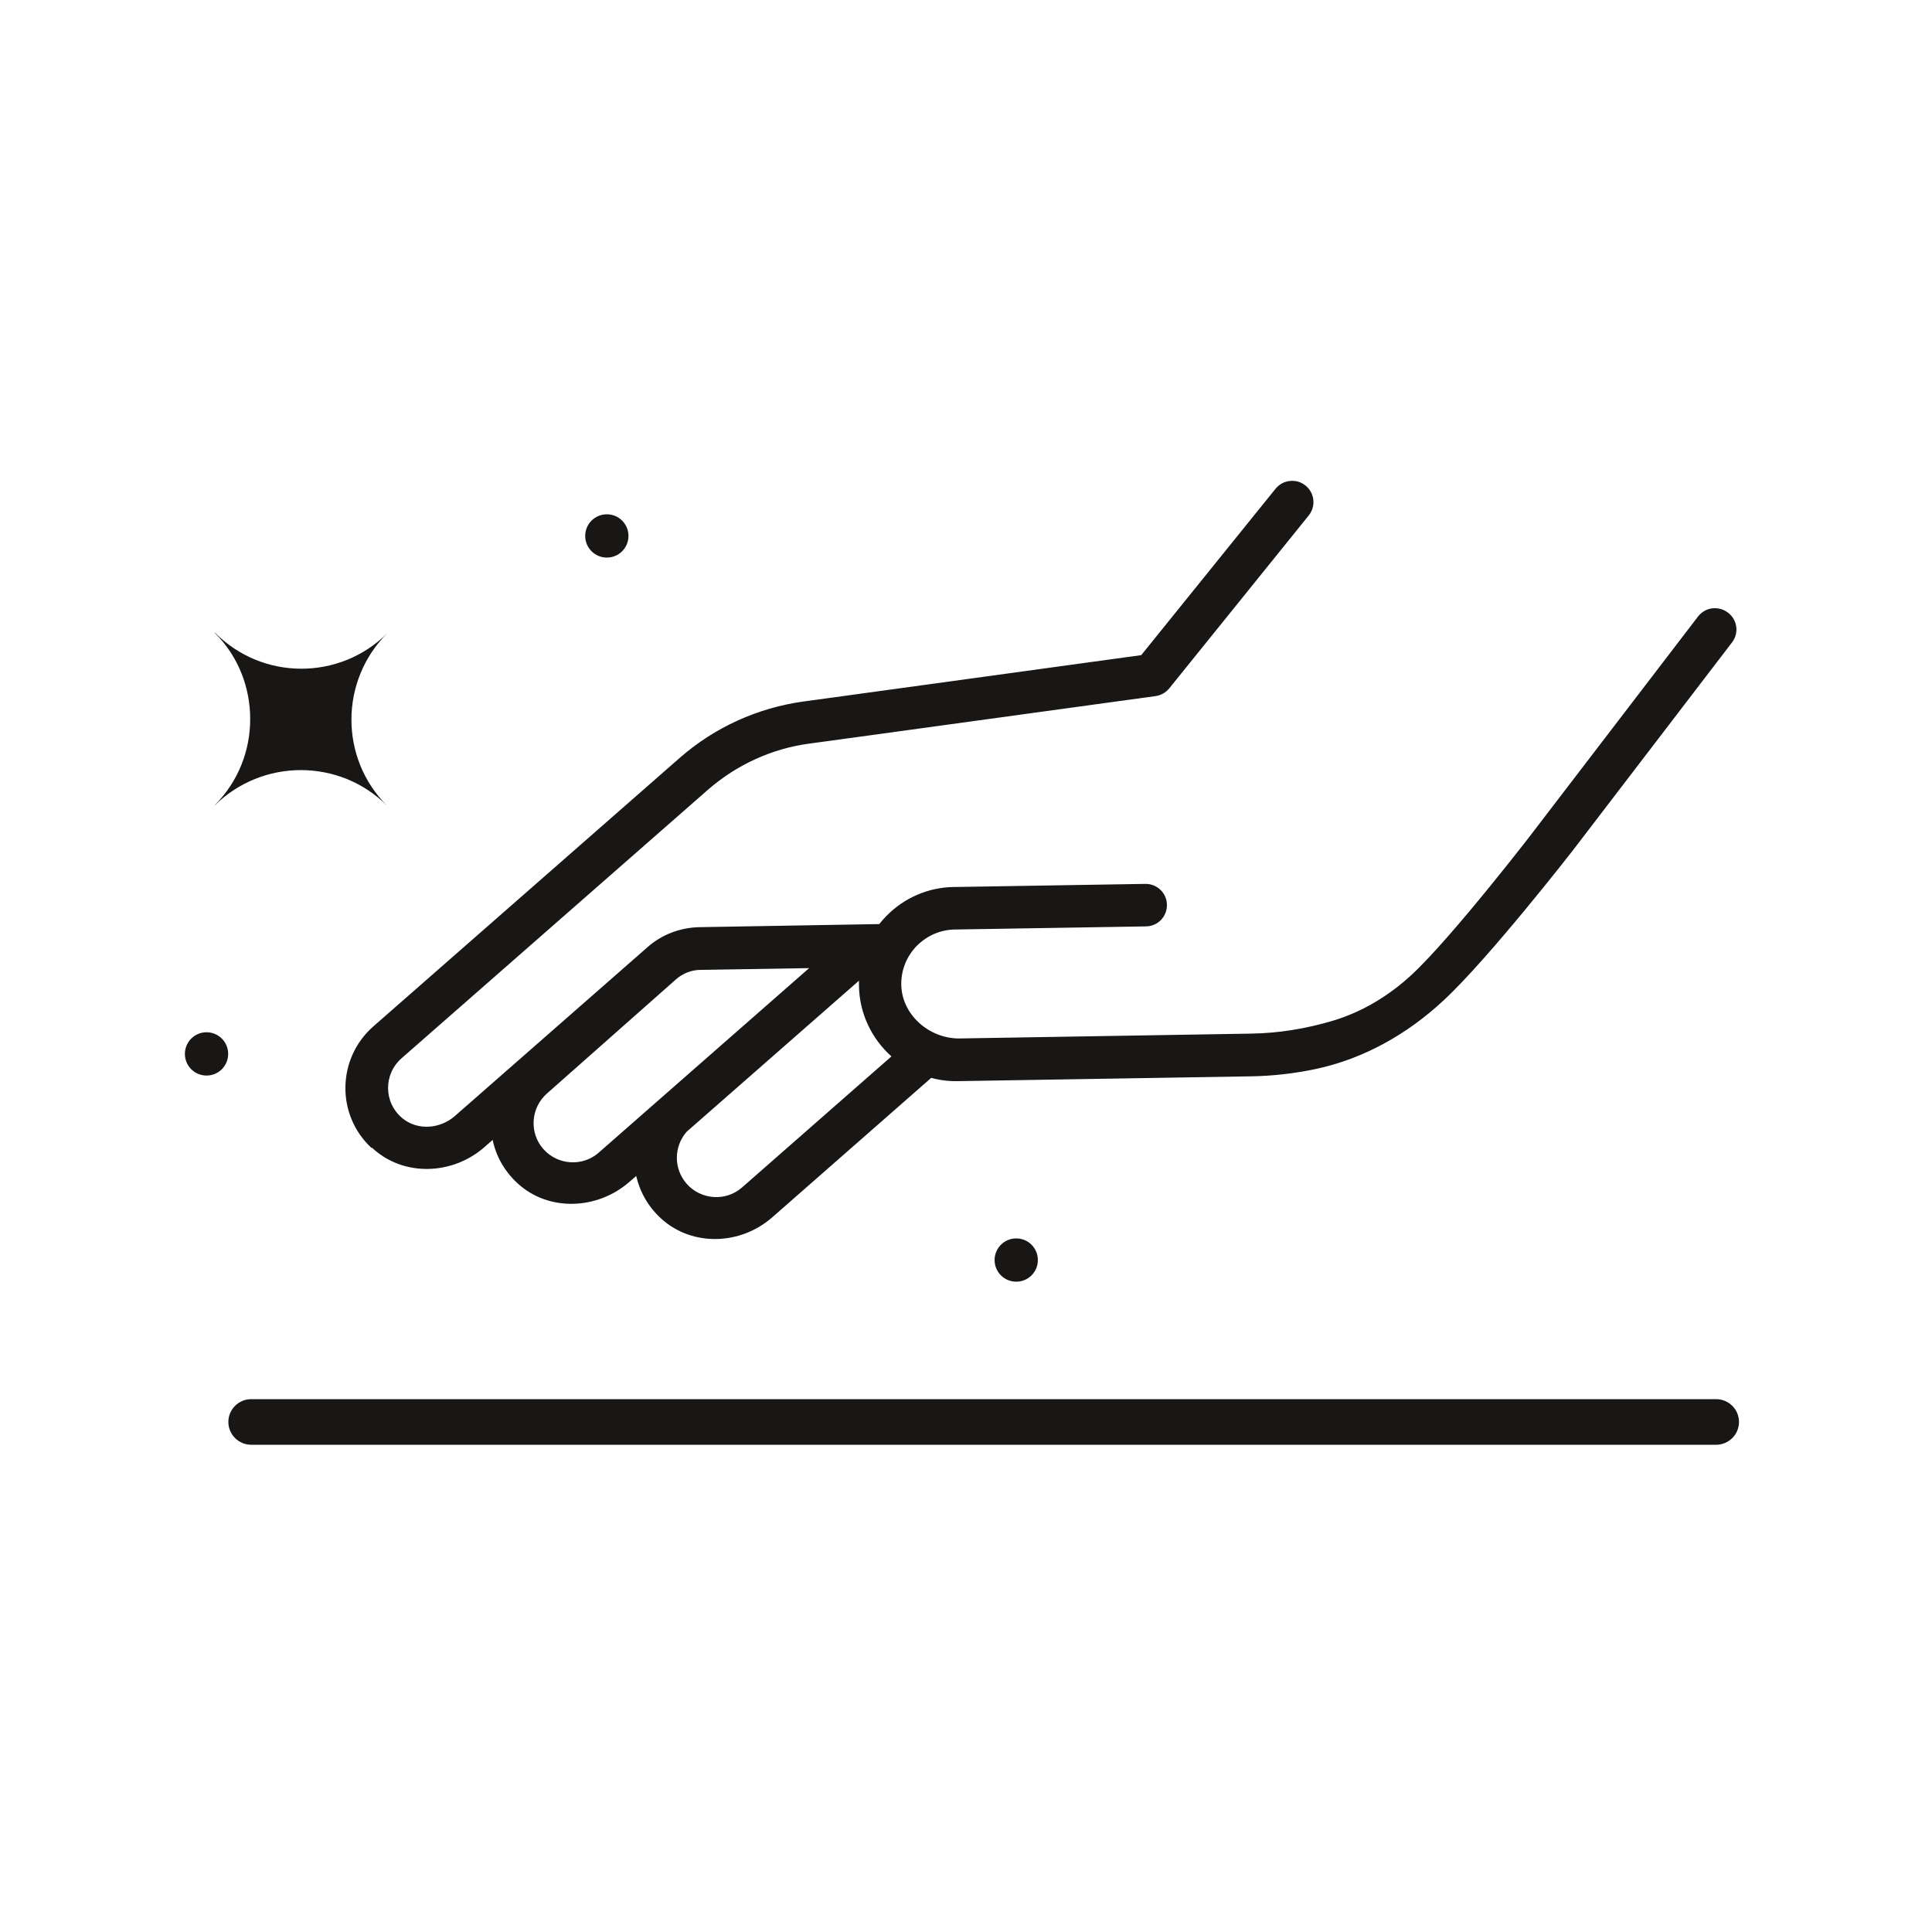
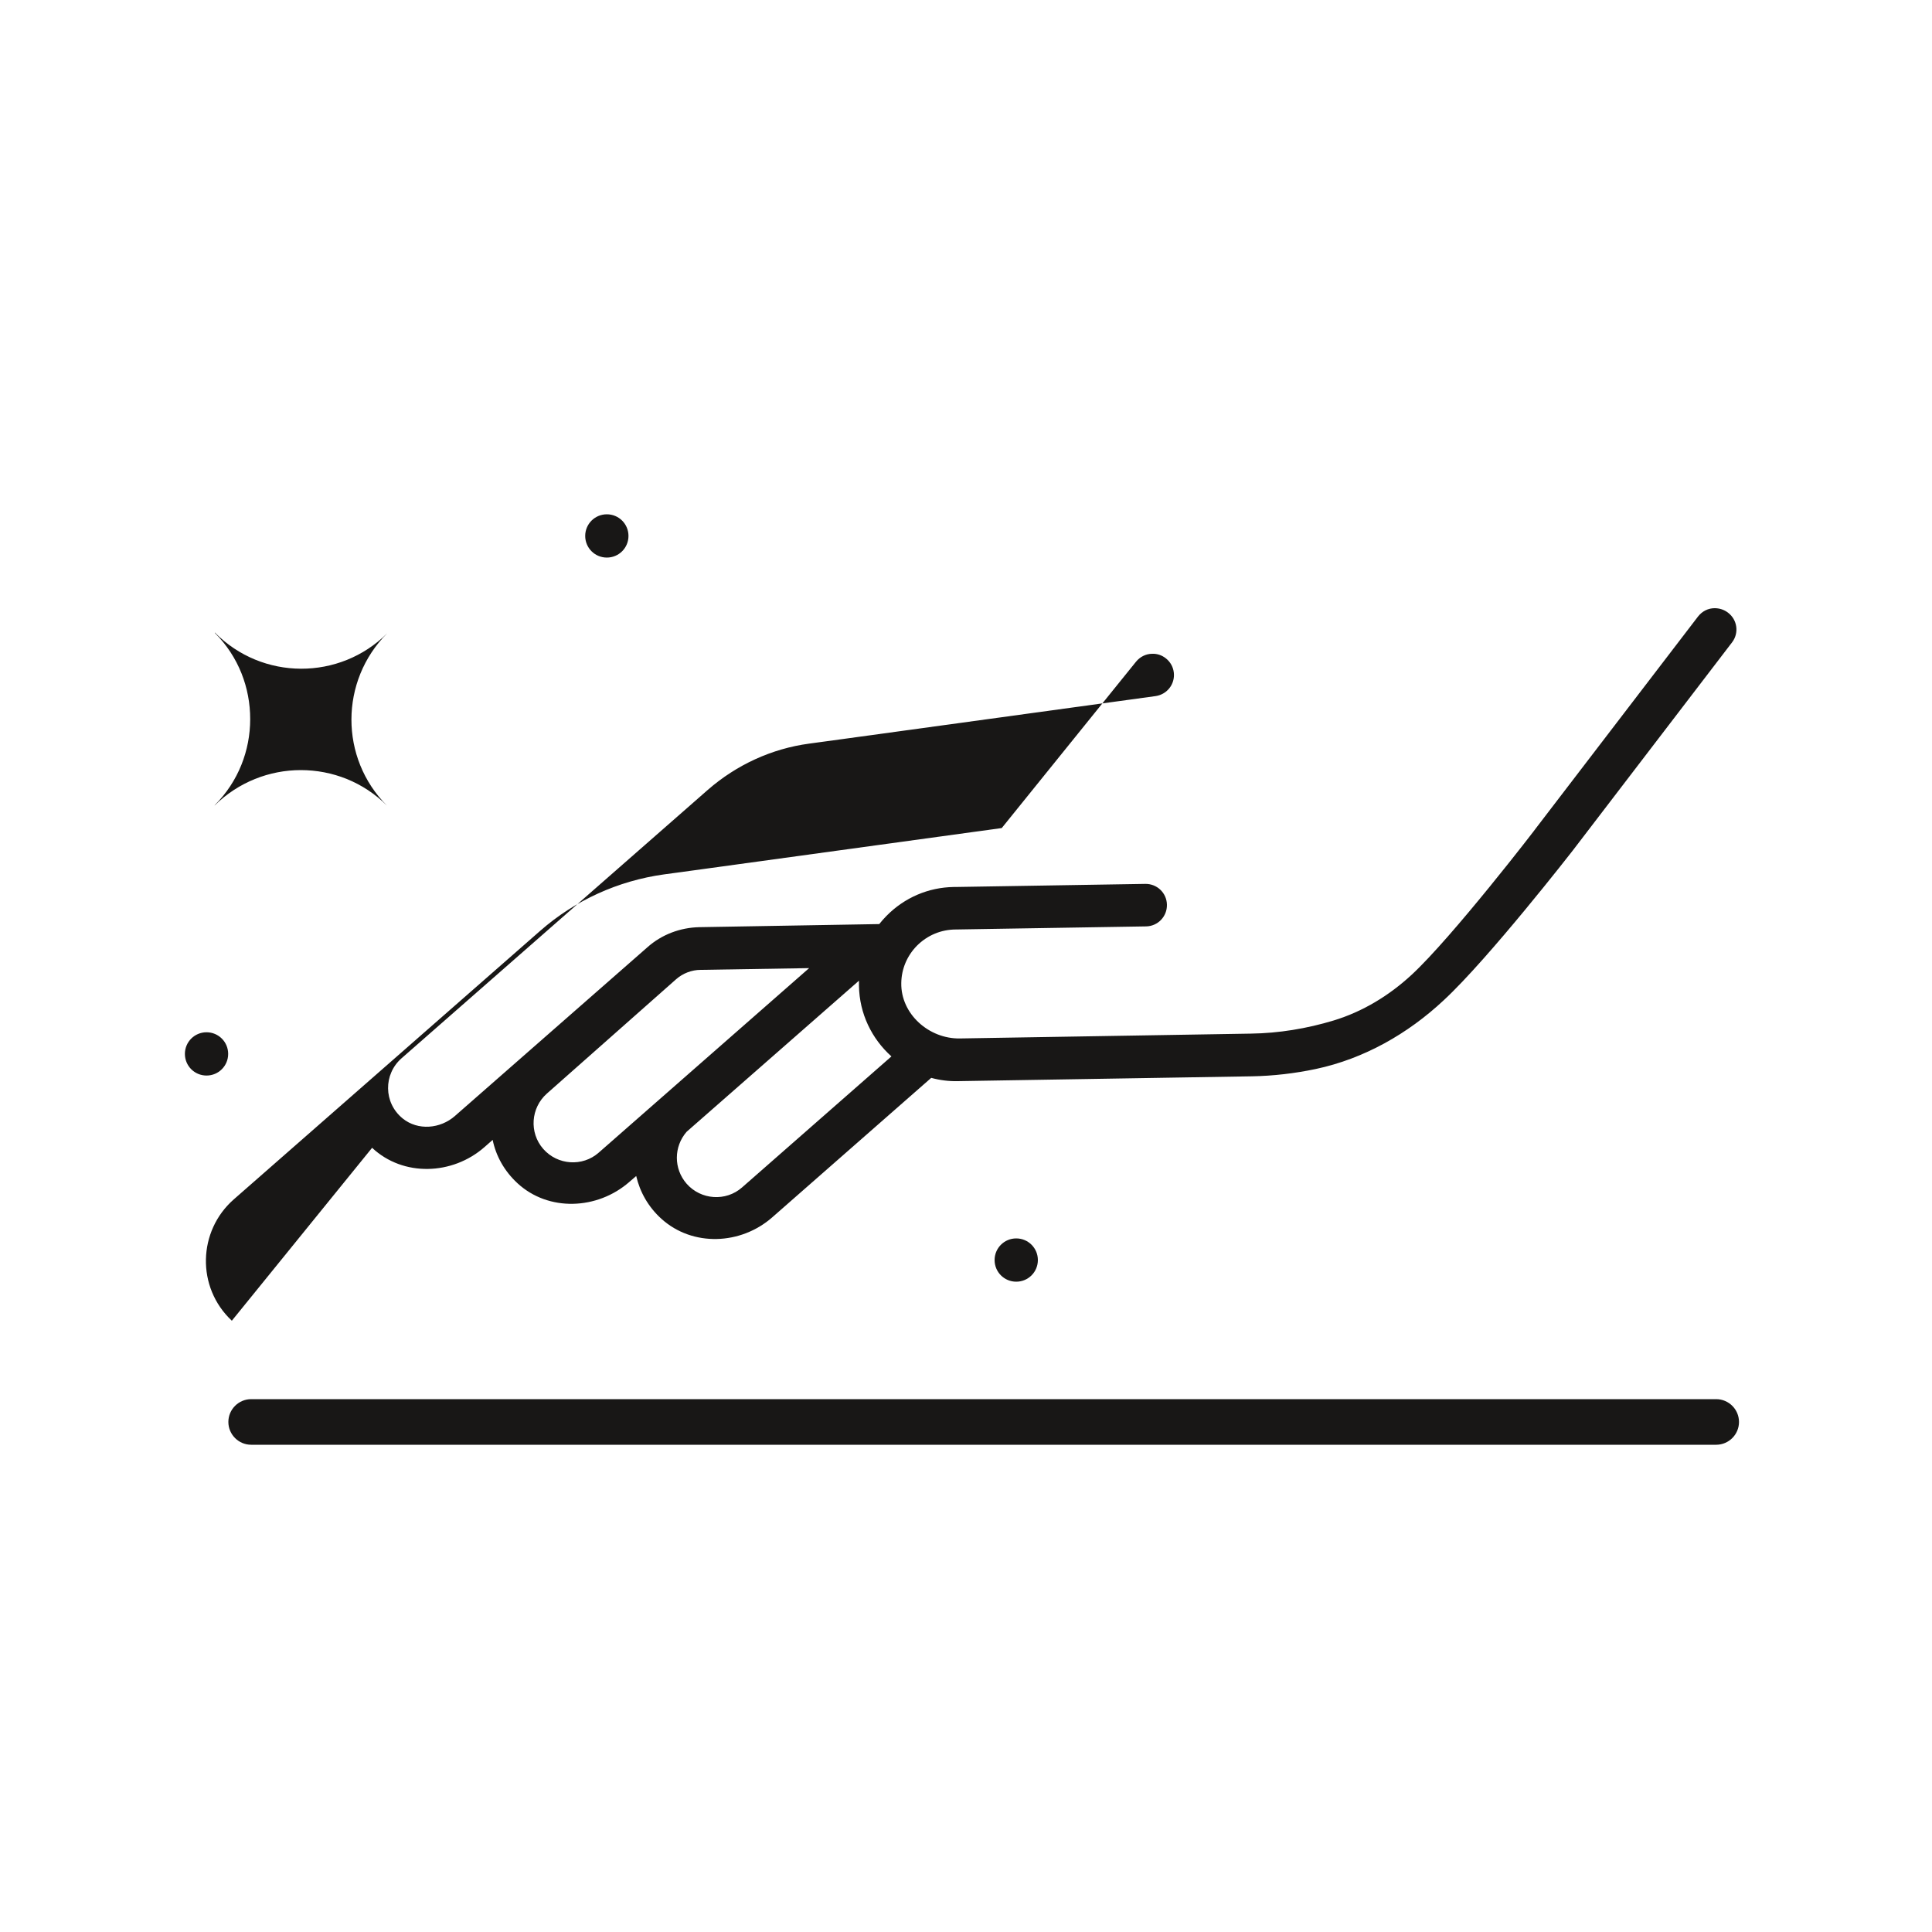
<svg xmlns="http://www.w3.org/2000/svg" id="Ebene_1" data-name="Ebene 1" viewBox="0 0 100 100">
  <defs>
    <style>
      .cls-1 {
        fill: #181716;
      }
    </style>
  </defs>
-   <path class="cls-1" d="m19.26,59.41c1.61,1.51,4.16,1.42,5.82-.04l.42-.37c.17.83.6,1.61,1.28,2.24,1.61,1.49,4.14,1.38,5.79-.06l.36-.31c.19.82.62,1.6,1.31,2.22,1.61,1.45,4.1,1.35,5.73-.08l8.23-7.22c.44.12.9.18,1.37.17l15.22-.25c1.11-.02,2.23-.15,3.32-.38,2.49-.53,4.76-1.82,6.62-3.56,2.34-2.17,6.67-7.74,6.67-7.74l8.25-10.78c.37-.48.28-1.17-.21-1.54-.21-.16-.45-.23-.69-.23-.33,0-.64.15-.86.43l-8.33,10.88c-.04.07-4.39,5.72-6.5,7.67-1.16,1.07-2.52,1.9-4.03,2.36-1.39.42-2.84.66-4.29.68l-15.05.25c-1.61.03-3.07-1.27-3.04-2.87.01-.73.3-1.41.81-1.93.54-.54,1.25-.84,2.02-.84,0,0,.02,0,.02,0l9.82-.16c.61-.01,1.09-.51,1.08-1.12-.01-.61-.51-1.09-1.12-1.08l-9.81.16s-.07,0-.1,0c-1.32.02-2.55.55-3.48,1.49-.14.14-.26.28-.38.43l-9.31.16c-.99.02-1.95.38-2.69,1.04l-9.96,8.73c-.76.67-1.92.77-2.71.13-1-.82-.99-2.29-.06-3.11l15.86-13.9c1.48-1.29,3.3-2.13,5.24-2.39l1.98-.27,15.95-2.19c.28-.04.53-.18.71-.4l7.22-8.95c.38-.47.31-1.17-.17-1.55-.21-.17-.46-.25-.71-.24-.32,0-.63.15-.84.41l-6.95,8.61-15.51,2.13s0,0,0,0l-1.98.27c-2.37.33-4.6,1.34-6.4,2.92l-15.86,13.9c-1.86,1.63-1.95,4.55-.1,6.28Zm26.88-4.73l-7.73,6.78c-.84.74-2.13.65-2.87-.19-.68-.78-.67-1.92,0-2.69l8.92-7.82c0,.09,0,.18,0,.26.02,1.45.67,2.75,1.67,3.65Zm-17.83,1.92l6.68-5.91c.35-.31.81-.49,1.28-.49l5.61-.09-10.89,9.55c-.84.74-2.13.65-2.87-.19-.74-.84-.65-2.13.19-2.87Zm61.7,17c0,.65-.53,1.18-1.18,1.18H13c-.65,0-1.18-.53-1.18-1.18s.53-1.18,1.18-1.18h75.83c.65,0,1.18.53,1.18,1.18ZM30.29,27.74c0-.62.5-1.12,1.12-1.12.62,0,1.12.5,1.12,1.12,0,.62-.5,1.12-1.12,1.12-.62,0-1.12-.5-1.12-1.12Zm22.31,36.36c.62,0,1.12.5,1.12,1.12,0,.62-.5,1.12-1.12,1.12-.62,0-1.12-.5-1.12-1.12,0-.62.5-1.12,1.12-1.12Zm-40.79-9.55c0,.62-.5,1.12-1.12,1.12-.62,0-1.12-.5-1.12-1.12,0-.62.5-1.12,1.12-1.12.62,0,1.12.5,1.12,1.12Zm-.7-12.87c1.23-1.23,1.84-2.84,1.84-4.46,0-1.62-.6-3.23-1.83-4.46v-.02c2.46,2.49,6.46,2.49,8.92.04-2.46,2.46-2.47,6.46-.01,8.92-1.23-1.23-2.84-1.84-4.46-1.84-1.62,0-3.23.62-4.46,1.83Z" />
+   <path class="cls-1" d="m19.26,59.41c1.61,1.51,4.16,1.42,5.82-.04l.42-.37c.17.83.6,1.61,1.28,2.24,1.61,1.49,4.14,1.38,5.79-.06l.36-.31c.19.82.62,1.6,1.31,2.22,1.61,1.45,4.1,1.35,5.73-.08l8.23-7.22c.44.12.9.18,1.37.17l15.22-.25c1.11-.02,2.23-.15,3.32-.38,2.49-.53,4.76-1.82,6.62-3.56,2.34-2.17,6.67-7.74,6.67-7.74l8.25-10.78c.37-.48.28-1.17-.21-1.54-.21-.16-.45-.23-.69-.23-.33,0-.64.15-.86.43l-8.33,10.88c-.04.07-4.39,5.72-6.5,7.67-1.16,1.07-2.52,1.9-4.03,2.36-1.39.42-2.84.66-4.29.68l-15.05.25c-1.61.03-3.07-1.27-3.04-2.87.01-.73.3-1.41.81-1.93.54-.54,1.25-.84,2.02-.84,0,0,.02,0,.02,0l9.82-.16c.61-.01,1.09-.51,1.08-1.12-.01-.61-.51-1.09-1.12-1.08l-9.81.16s-.07,0-.1,0c-1.32.02-2.55.55-3.48,1.49-.14.14-.26.28-.38.43l-9.31.16c-.99.02-1.95.38-2.69,1.04l-9.96,8.73c-.76.67-1.92.77-2.71.13-1-.82-.99-2.29-.06-3.11l15.86-13.9c1.48-1.29,3.3-2.13,5.24-2.39l1.98-.27,15.95-2.19c.28-.04.53-.18.71-.4c.38-.47.31-1.17-.17-1.55-.21-.17-.46-.25-.71-.24-.32,0-.63.15-.84.41l-6.95,8.61-15.51,2.13s0,0,0,0l-1.98.27c-2.37.33-4.6,1.34-6.4,2.92l-15.86,13.9c-1.86,1.63-1.95,4.55-.1,6.28Zm26.88-4.73l-7.73,6.78c-.84.74-2.13.65-2.87-.19-.68-.78-.67-1.92,0-2.69l8.92-7.82c0,.09,0,.18,0,.26.02,1.45.67,2.75,1.67,3.65Zm-17.83,1.92l6.68-5.91c.35-.31.81-.49,1.28-.49l5.61-.09-10.89,9.55c-.84.74-2.13.65-2.87-.19-.74-.84-.65-2.13.19-2.87Zm61.7,17c0,.65-.53,1.18-1.18,1.18H13c-.65,0-1.18-.53-1.18-1.18s.53-1.18,1.18-1.18h75.83c.65,0,1.18.53,1.18,1.18ZM30.29,27.74c0-.62.5-1.12,1.12-1.12.62,0,1.12.5,1.12,1.12,0,.62-.5,1.12-1.12,1.12-.62,0-1.12-.5-1.12-1.12Zm22.31,36.36c.62,0,1.12.5,1.12,1.12,0,.62-.5,1.12-1.12,1.12-.62,0-1.12-.5-1.12-1.12,0-.62.5-1.12,1.12-1.12Zm-40.79-9.55c0,.62-.5,1.12-1.12,1.12-.62,0-1.12-.5-1.12-1.12,0-.62.5-1.12,1.12-1.12.62,0,1.12.5,1.12,1.12Zm-.7-12.87c1.23-1.23,1.84-2.84,1.84-4.46,0-1.62-.6-3.23-1.83-4.46v-.02c2.46,2.49,6.46,2.49,8.92.04-2.46,2.46-2.47,6.46-.01,8.92-1.23-1.23-2.84-1.84-4.46-1.84-1.62,0-3.23.62-4.46,1.83Z" />
</svg>